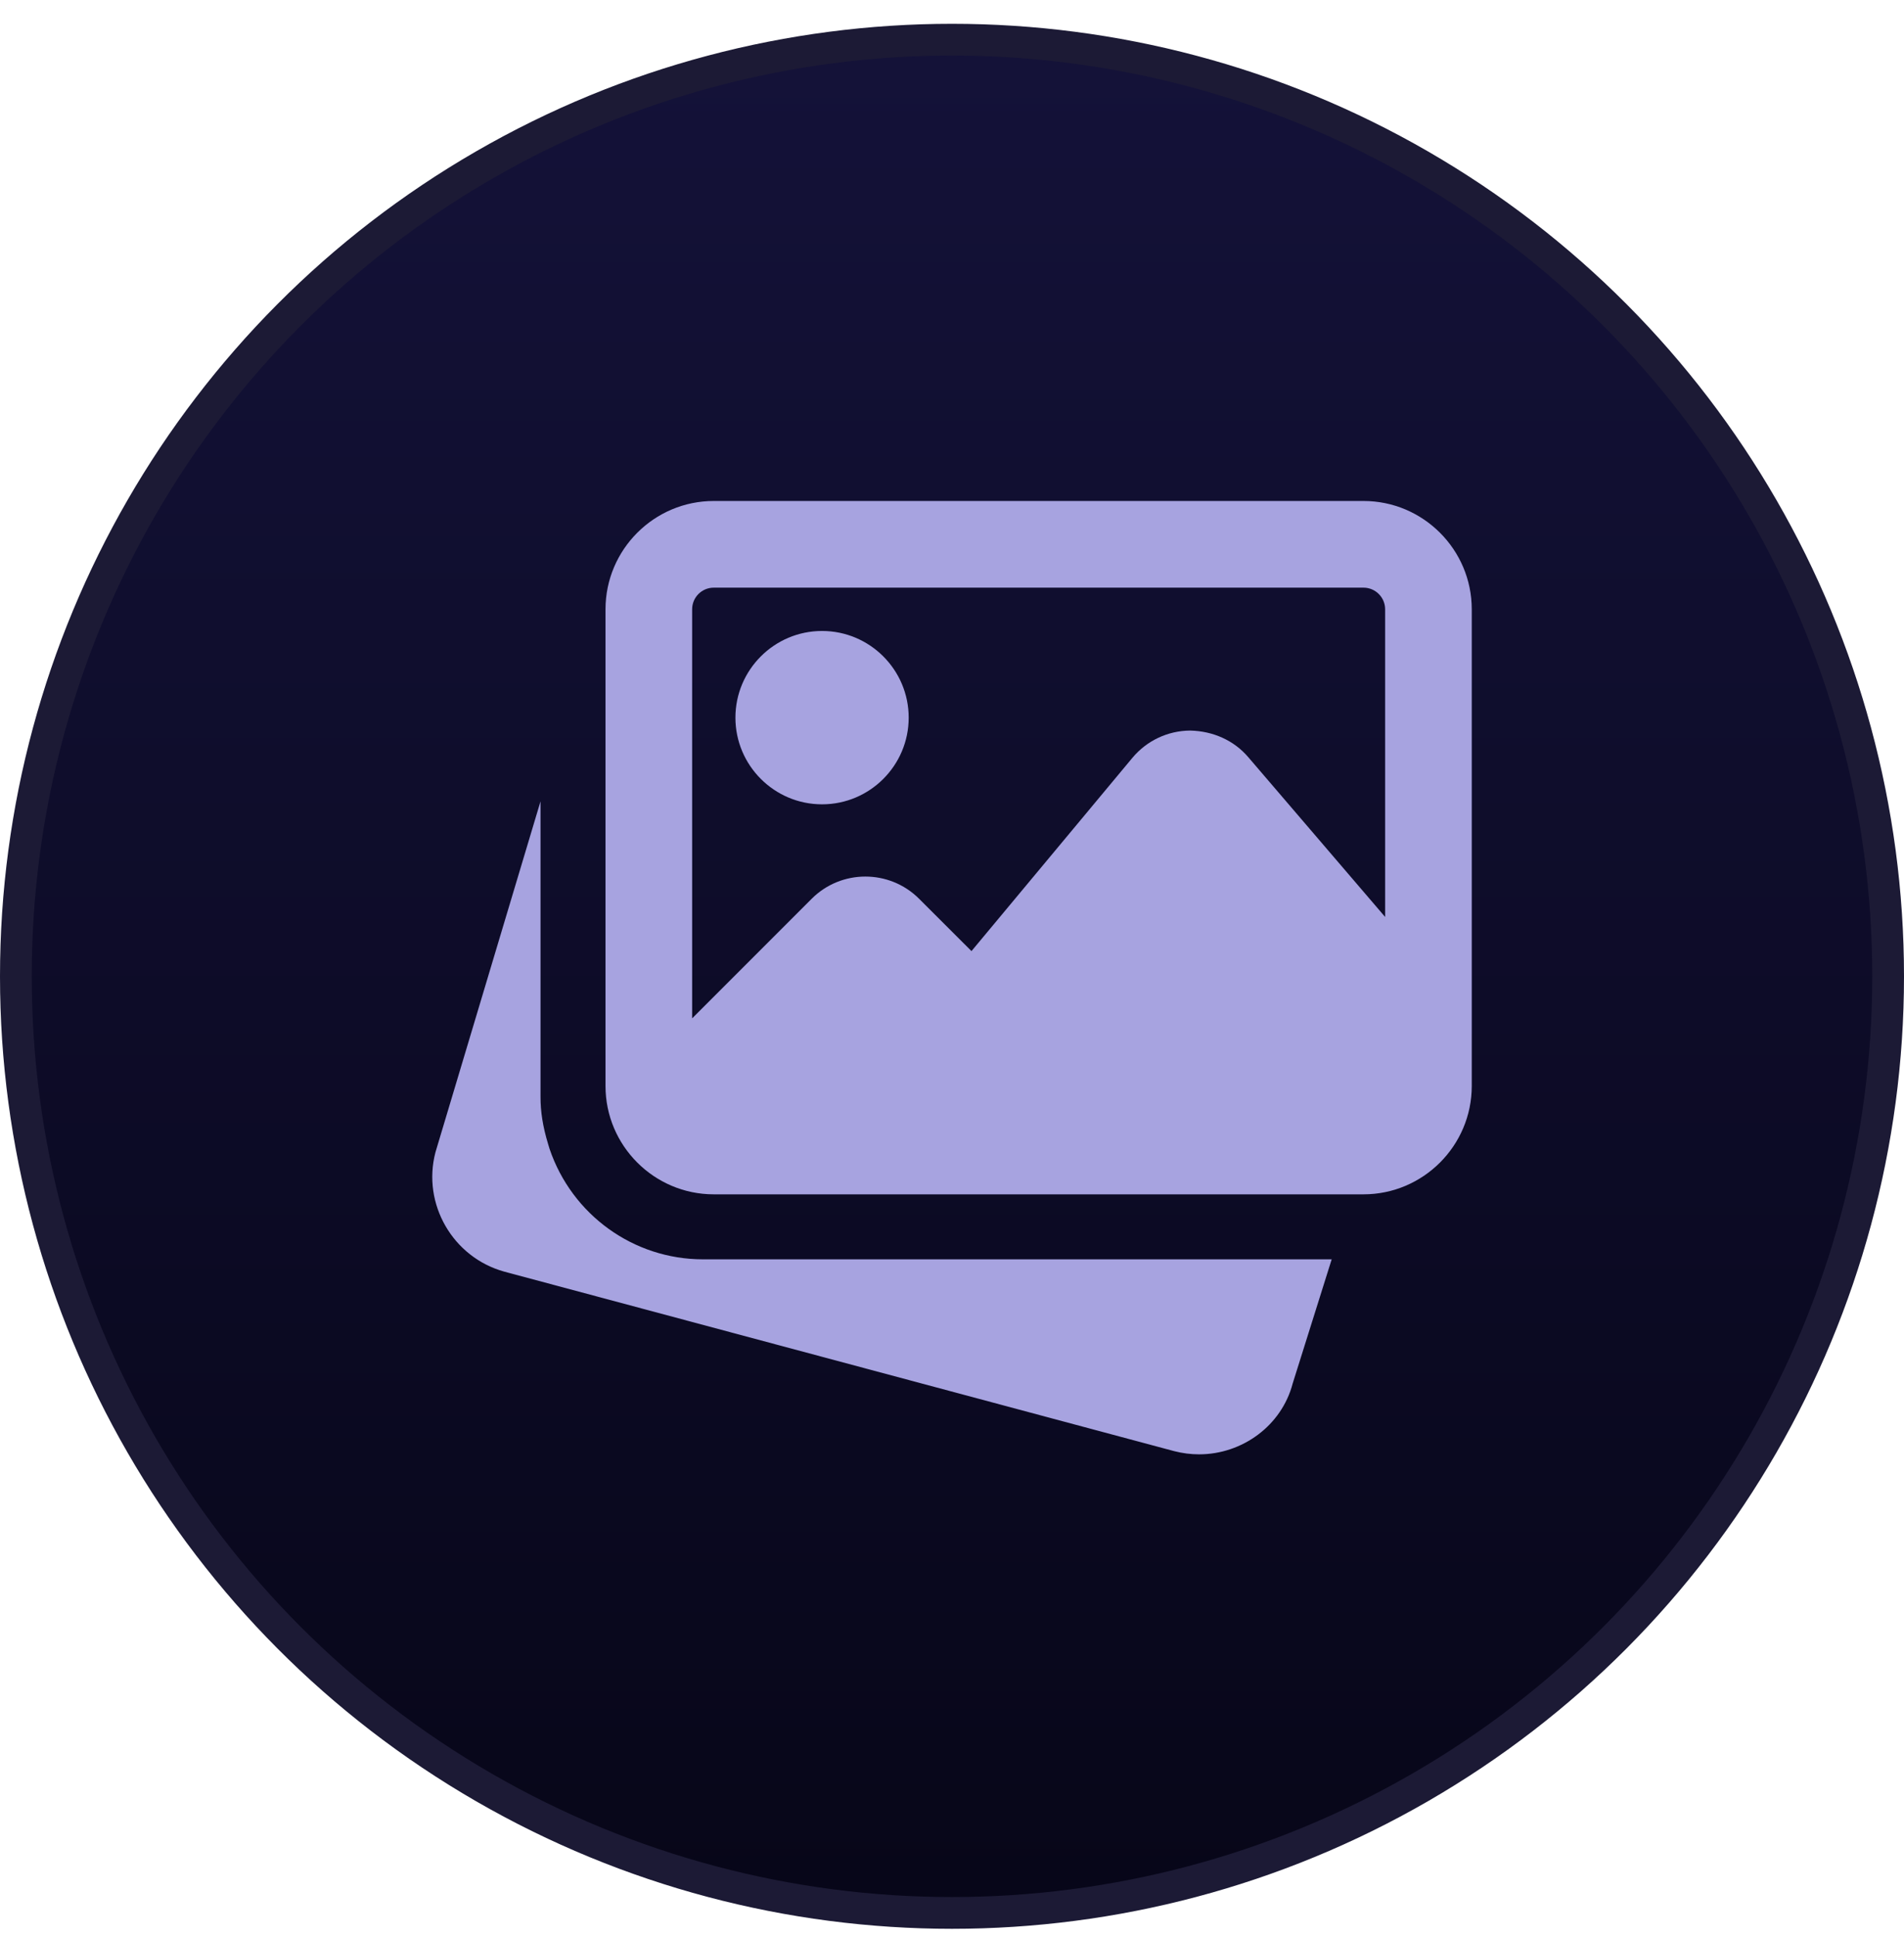
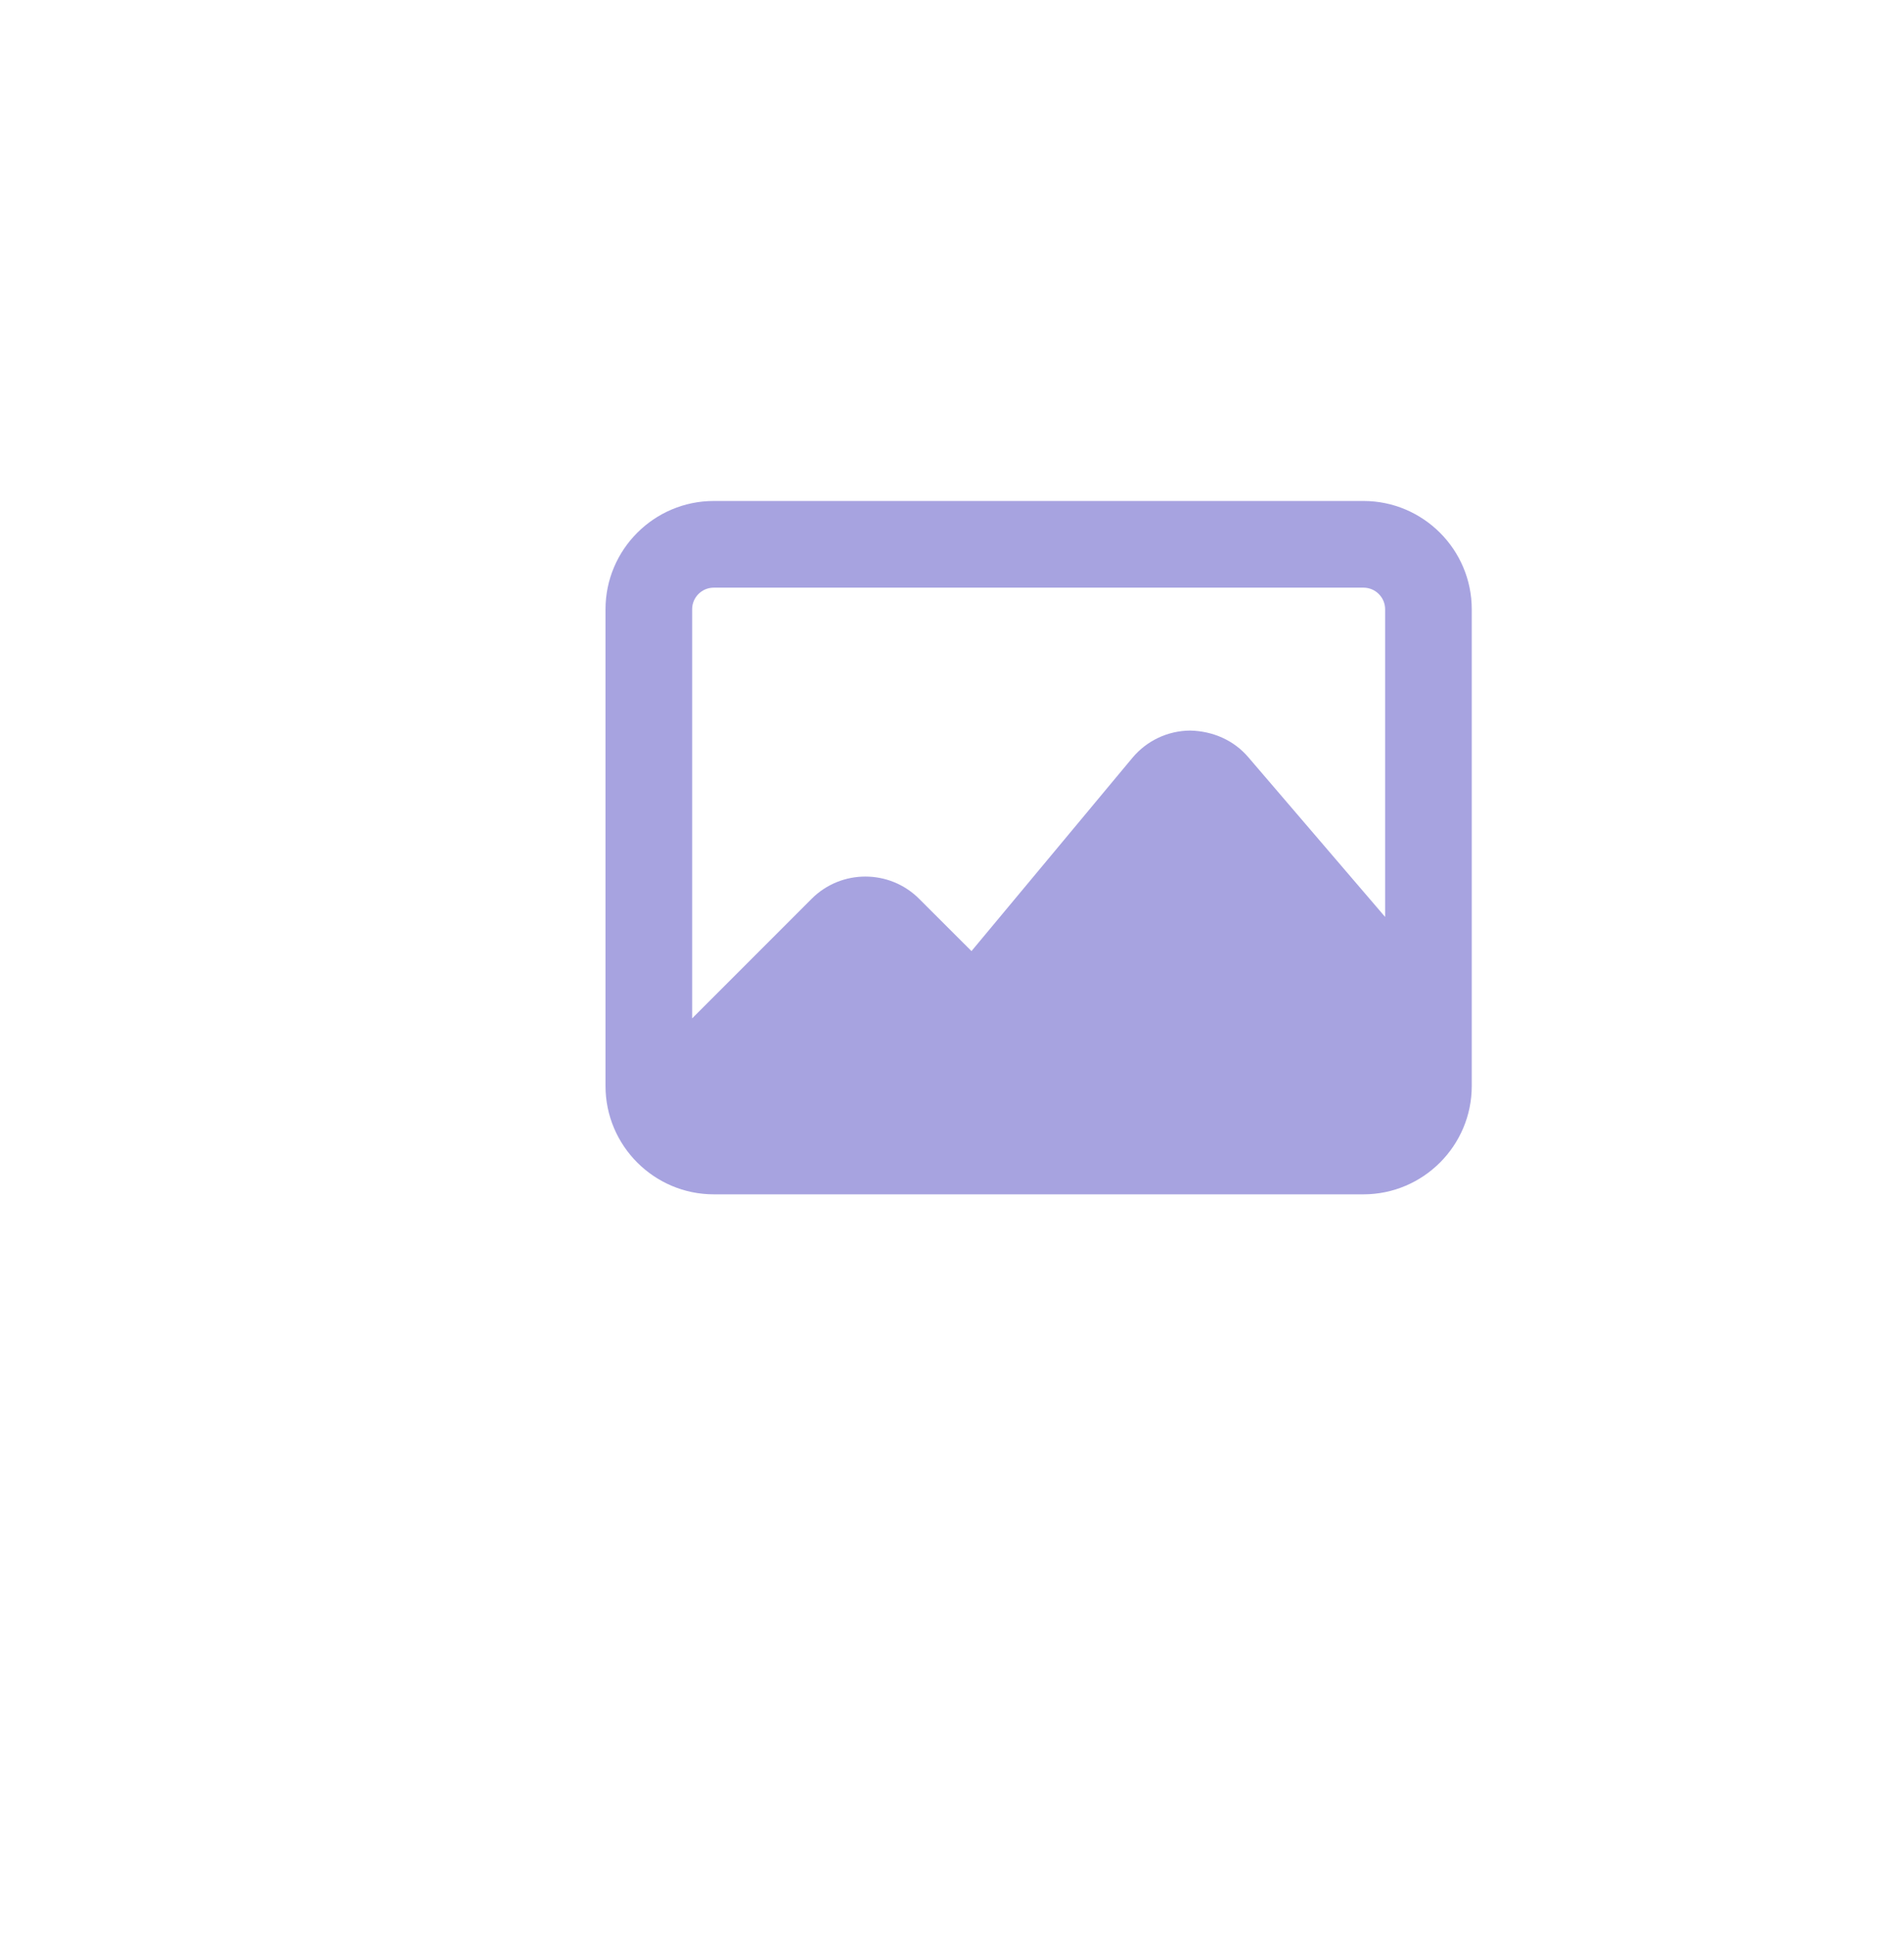
<svg xmlns="http://www.w3.org/2000/svg" width="60" height="61" viewBox="0 0 60 61" fill="none">
-   <circle cx="30" cy="30.75" r="29.5" fill="url(#paint0_linear_14_2750)" stroke="#1C1A35" />
  <g clip-path="url(#clip0_14_2750)">
-     <path d="M22.152 39.664C19.967 39.664 18.023 38.265 17.317 36.182L17.27 36.025C17.103 35.474 17.033 35.01 17.033 34.546V25.24L13.722 36.293C13.296 37.918 14.267 39.604 15.895 40.053L37 45.705C37.264 45.773 37.527 45.806 37.786 45.806C39.146 45.806 40.388 44.904 40.736 43.574L41.965 39.664H22.152Z" fill="#A7A3E0" />
-     <path d="M25.905 25.333C27.411 25.333 28.635 24.109 28.635 22.603C28.635 21.098 27.411 19.873 25.905 19.873C24.4 19.873 23.175 21.098 23.175 22.603C23.175 24.109 24.4 25.333 25.905 25.333Z" fill="#A7A3E0" />
    <path d="M42.966 15.779H22.493C20.613 15.779 19.081 17.31 19.081 19.191V34.205C19.081 36.085 20.613 37.617 22.493 37.617H42.966C44.847 37.617 46.379 36.085 46.379 34.205V19.191C46.379 17.31 44.847 15.779 42.966 15.779ZM22.493 18.509H42.966C43.343 18.509 43.649 18.814 43.649 19.191V28.88L39.337 23.849C38.88 23.313 38.218 23.026 37.507 23.01C36.8 23.014 36.136 23.328 35.683 23.871L30.614 29.956L28.963 28.308C28.029 27.375 26.51 27.375 25.578 28.308L21.811 32.074V19.191C21.811 18.814 22.116 18.509 22.493 18.509Z" fill="#A7A3E0" />
  </g>
  <defs>
    <linearGradient id="paint0_linear_14_2750" x1="30" y1="0.75" x2="30" y2="60.75" gradientUnits="userSpaceOnUse">
      <stop stop-color="#141239" />
      <stop offset="1" stop-color="#070618" />
    </linearGradient>
    <clipPath id="clip0_14_2750">
      <rect width="32.756" height="32.756" fill="white" transform="translate(13.622 14.372)" />
    </clipPath>
  </defs>
</svg>